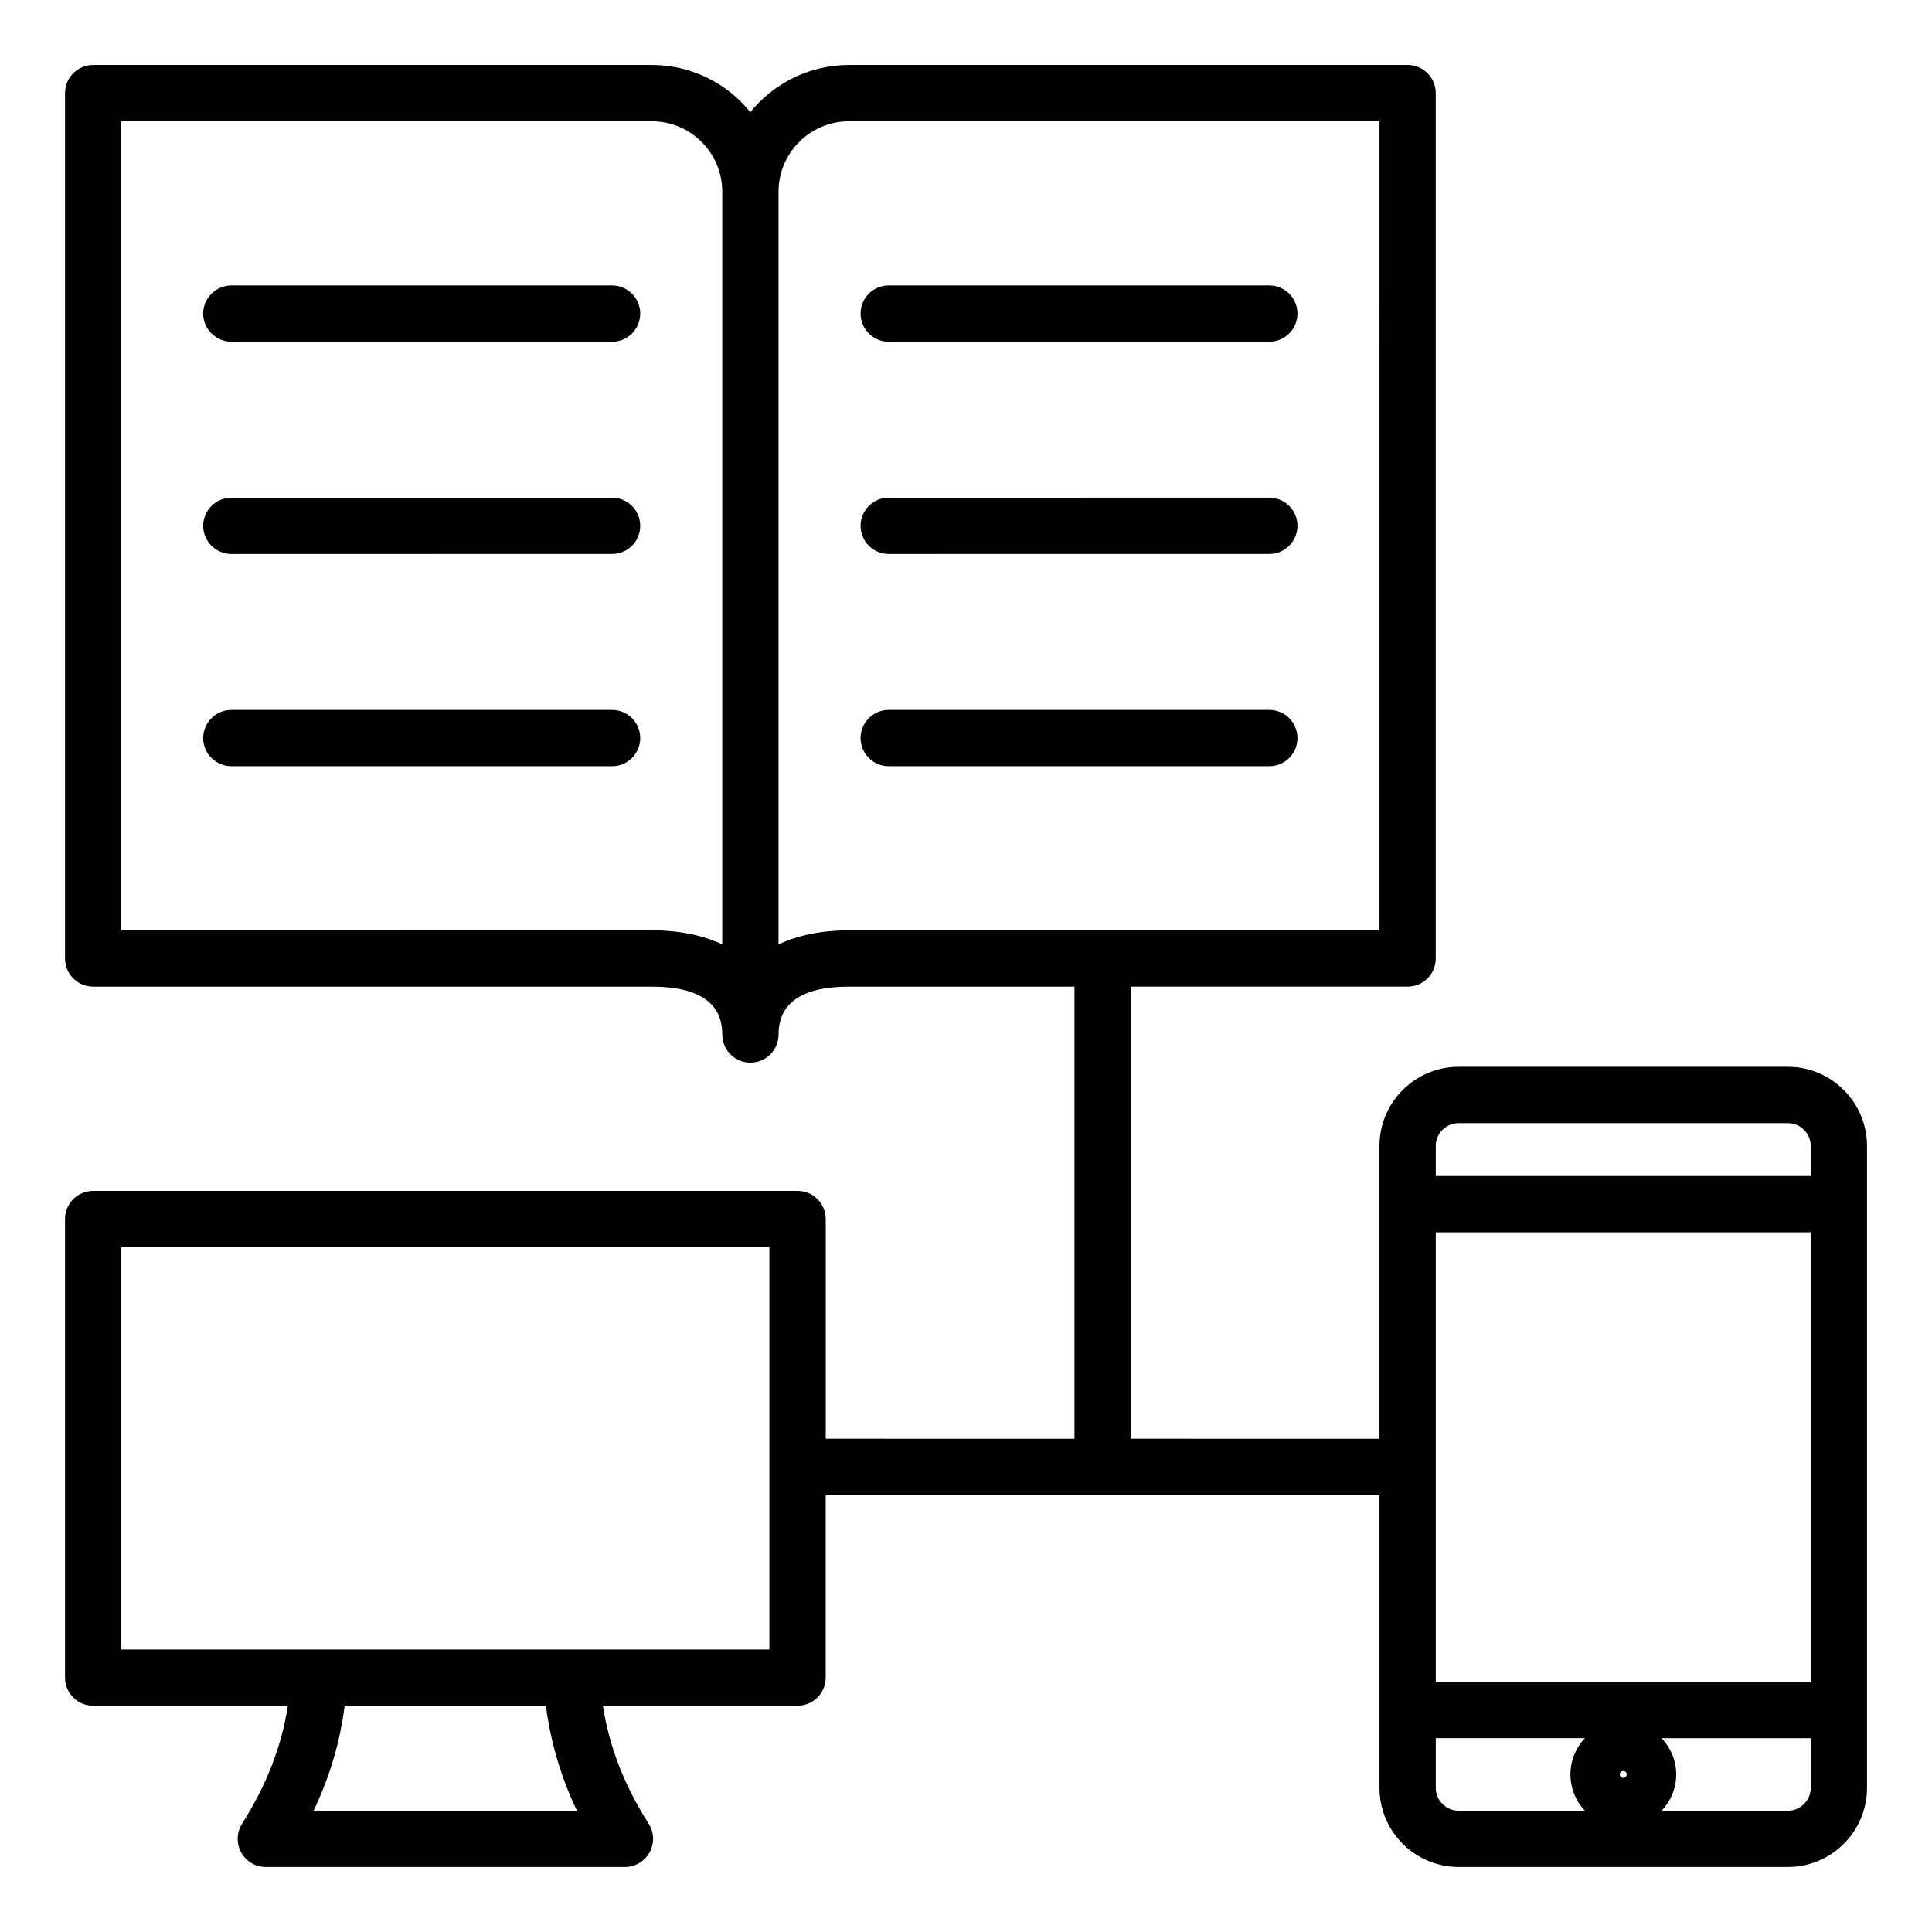
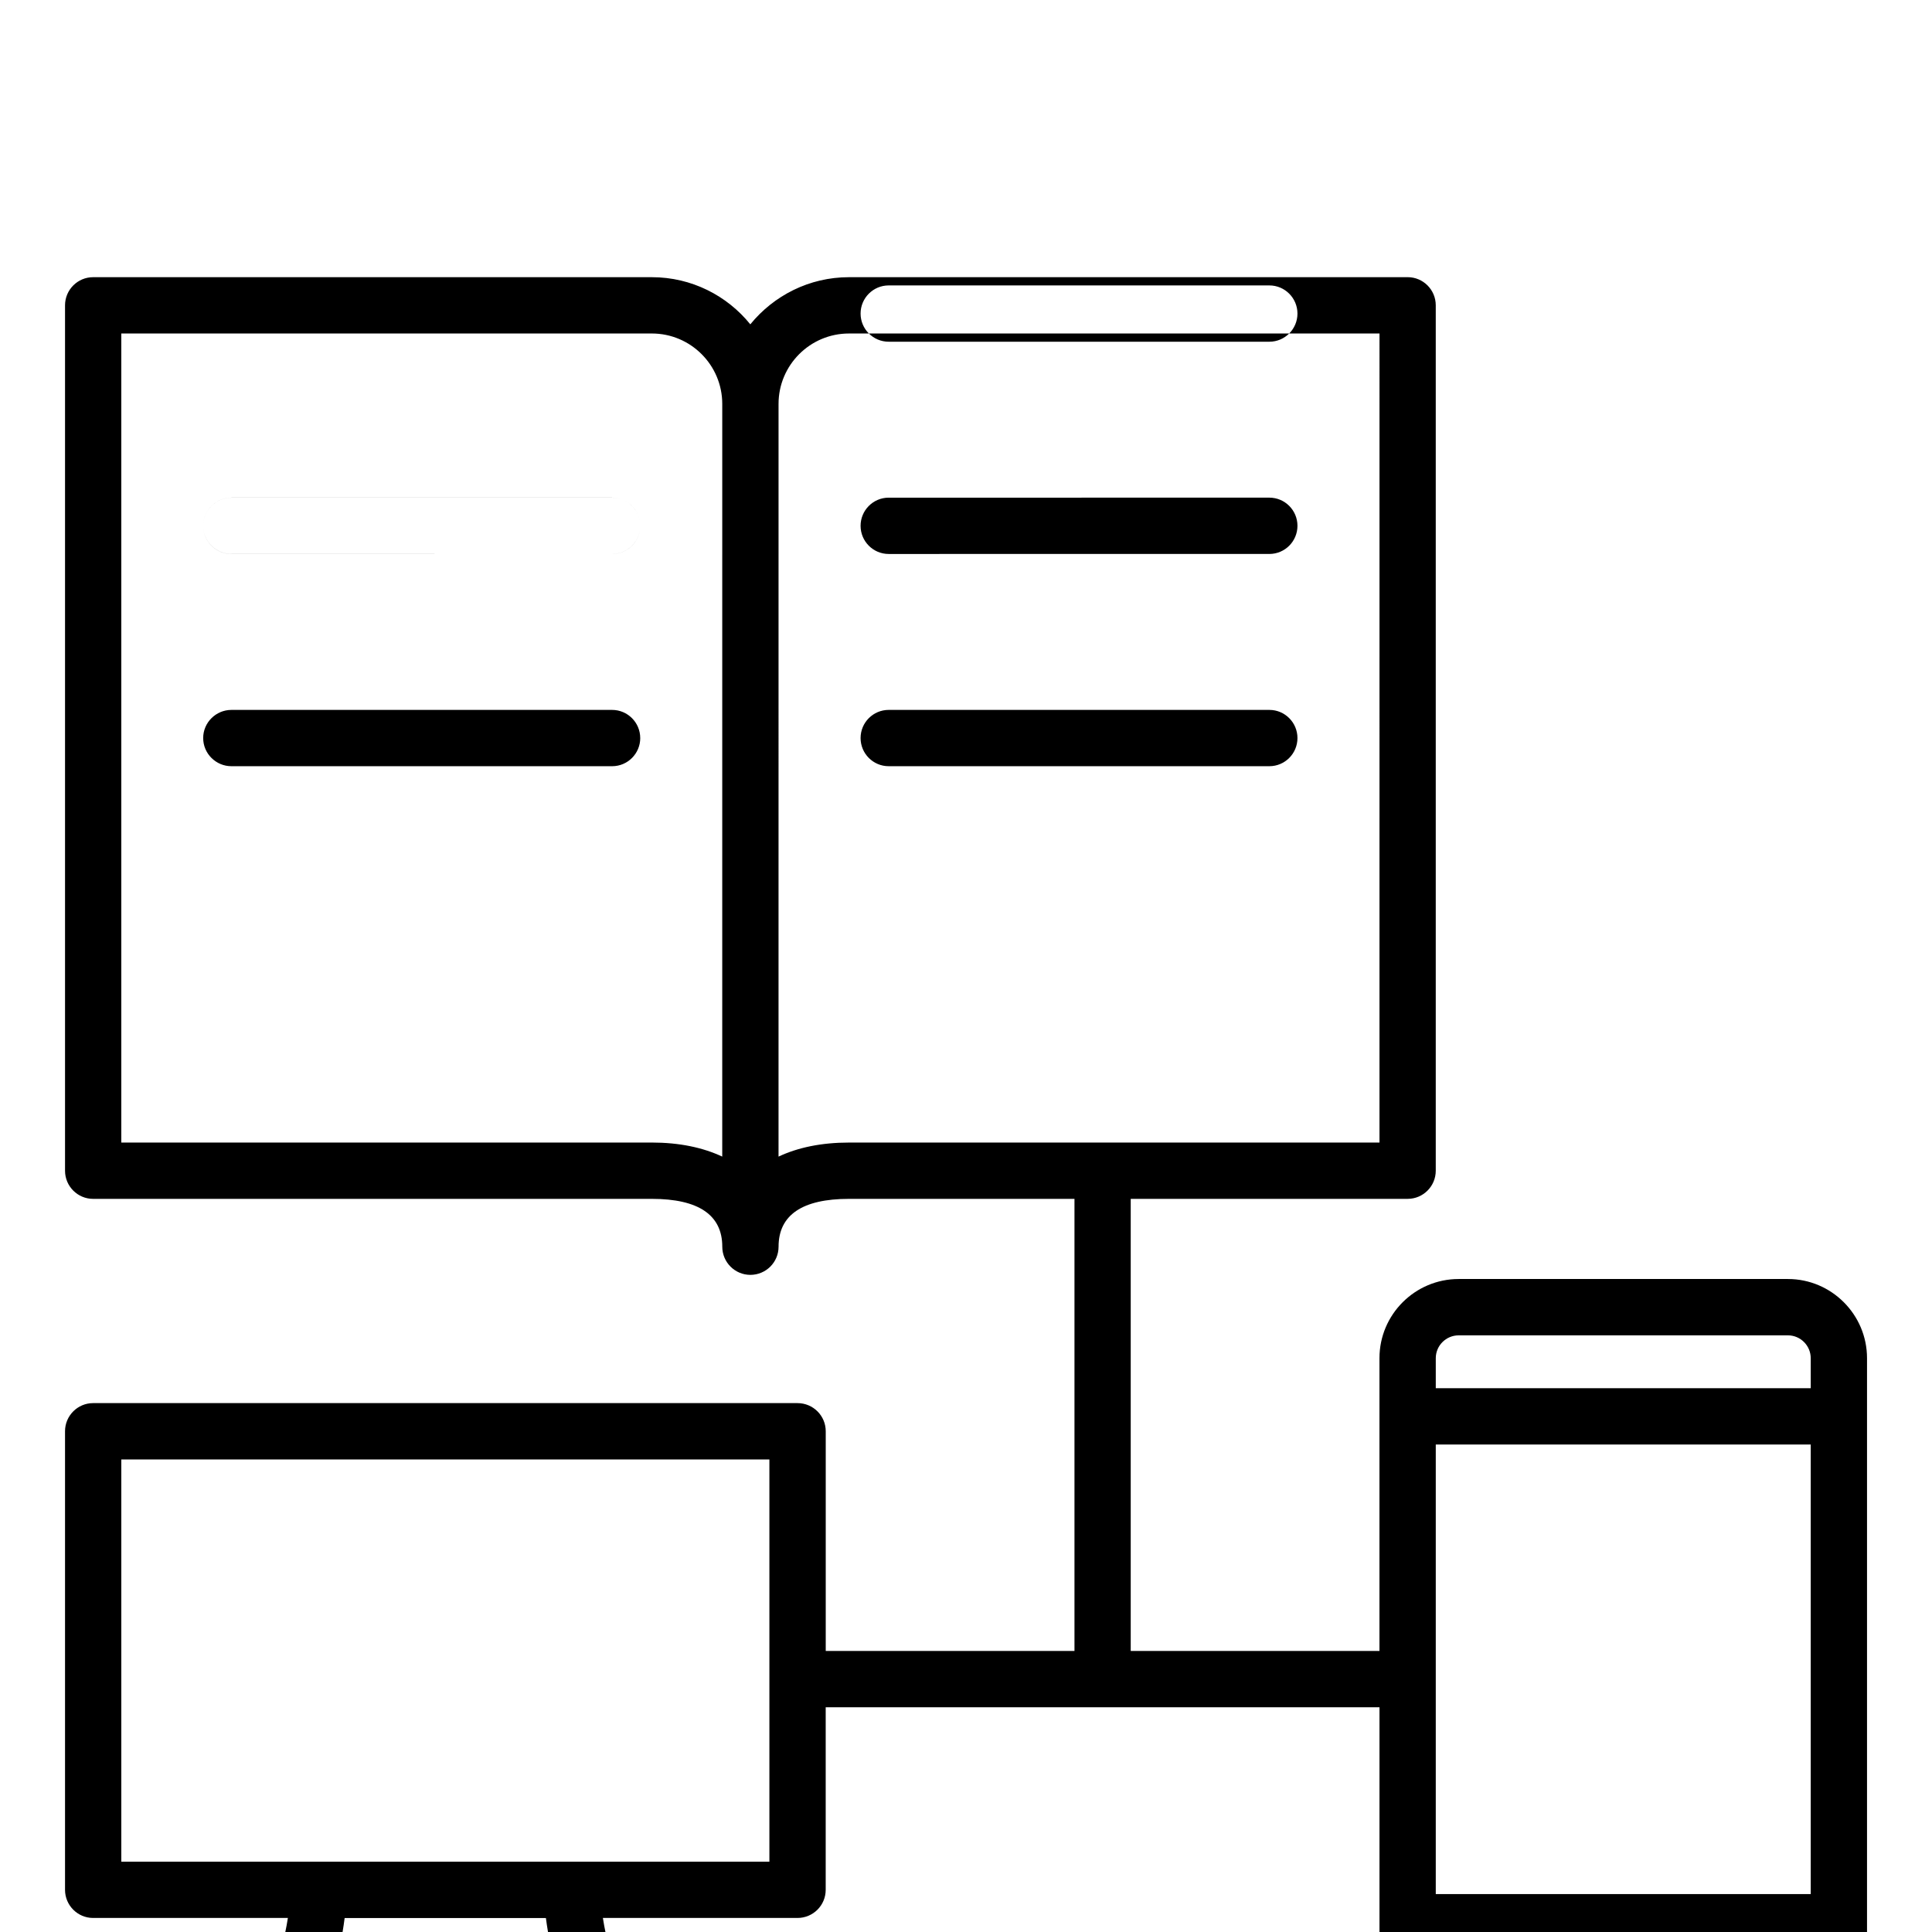
<svg xmlns="http://www.w3.org/2000/svg" fill="#000000" width="800px" height="800px" version="1.1" viewBox="144 144 512 512">
-   <path d="m487.84 339.59c0 4.121-3.344 7.461-7.438 7.461h-100.9c-4.094 0-7.438-3.336-7.438-7.461s3.348-7.457 7.438-7.457h100.9c4.094 0 7.438 3.336 7.438 7.457zm0-56.246c0 4.125-3.344 7.461-7.438 7.461l-100.9 0.004c-4.094 0-7.438-3.336-7.438-7.461s3.348-7.461 7.438-7.461l100.9-0.004c4.094 0 7.438 3.336 7.438 7.461zm0-56.242c0 4.109-3.344 7.457-7.438 7.457h-100.9c-4.094 0-7.438-3.348-7.438-7.457 0-4.125 3.348-7.461 7.438-7.461h100.9c4.094 0 7.438 3.344 7.438 7.461zm-174.17 112.49c0 4.121-3.344 7.461-7.438 7.461h-100.91c-4.094 0-7.477-3.336-7.477-7.461s3.391-7.457 7.477-7.457h100.9c4.098 0 7.445 3.336 7.445 7.457zm0-56.246c0 4.125-3.344 7.461-7.438 7.461l-100.91 0.004c-4.094 0-7.477-3.336-7.477-7.461s3.391-7.461 7.477-7.461h100.9c4.098-0.004 7.445 3.332 7.445 7.457zm0-56.242c0 4.109-3.344 7.457-7.438 7.457h-100.91c-4.094 0-7.477-3.348-7.477-7.457 0-4.125 3.391-7.461 7.477-7.461h100.9c4.098 0 7.445 3.344 7.445 7.461zm304.16 396.76h-33.488c2.379-2.508 3.871-5.883 3.871-9.613 0-3.723-1.496-7.102-3.871-9.613h39.516v13.188c-0.004 3.32-2.731 6.039-6.027 6.039zm-93.336-6.047v-13.188h39.516c-2.379 2.519-3.824 5.894-3.824 9.613 0 3.731 1.453 7.106 3.824 9.613h-33.445c-3.34 0.008-6.07-2.711-6.07-6.039zm0-28.113v-119.13h99.367v119.13zm49.684 25.457c-0.531 0-0.922-0.398-0.922-0.914 0-0.508 0.395-0.918 0.922-0.918 0.531 0 0.922 0.402 0.922 0.918 0 0.516-0.398 0.914-0.922 0.914zm-43.613-173.52h87.266c3.301 0 6.031 2.715 6.031 6.055v7.957h-99.367v-7.957c0-3.344 2.731-6.055 6.07-6.055zm-182.67 139.48h-171.75v-106.59h171.75zm-51 42.742h-69.793c4.266-8.969 6.996-18.086 8.23-27.809h53.336c1.273 9.719 3.957 18.832 8.227 27.809zm53.422-229.59c5.106-2.414 11.398-3.723 18.66-3.723h140.6l0.004-214.41h-140.6c-10.297 0-18.66 8.375-18.66 18.66zm-33.578-3.727c7.262 0 13.508 1.309 18.66 3.723l0.004-199.47c0-10.285-8.359-18.66-18.66-18.66h-140.6v214.41l140.59-0.004zm301.09 36.164h-87.266c-11.57 0-20.992 9.41-20.992 20.977v77.594l-65.918-0.004v-119.81h73.398c4.094 0 7.438-3.336 7.438-7.457v-229.34c0-4.121-3.344-7.457-7.438-7.457l-148.07 0.004c-10.516 0-19.934 4.875-26.141 12.496-6.16-7.621-15.582-12.496-26.098-12.496h-148.07c-4.094 0-7.438 3.336-7.438 7.457v229.34c0 4.125 3.348 7.457 7.438 7.457h148.08c12.363 0 18.66 4.273 18.66 12.68 0 4.125 3.344 7.461 7.438 7.461 4.137 0 7.477-3.336 7.477-7.461 0-8.406 6.293-12.68 18.66-12.68h59.758v119.81l-65.918-0.004v-58.219c0-4.121-3.344-7.457-7.477-7.457h-186.68c-4.094 0-7.438 3.336-7.438 7.457v121.52c0 4.125 3.348 7.461 7.438 7.461h51.621c-1.715 10.941-5.68 21.043-12.145 31.285-1.453 2.293-1.543 5.207-0.219 7.59 1.273 2.379 3.785 3.863 6.512 3.863h95.141c2.731 0 5.238-1.484 6.555-3.863 1.324-2.387 1.234-5.301-0.219-7.59-6.512-10.227-10.43-20.34-12.145-31.285h51.57c4.137 0 7.477-3.336 7.477-7.461v-48.371h146.76v77.602c0 11.555 9.414 20.965 20.992 20.965h87.266c11.531 0 20.945-9.41 20.945-20.965v-170.12c-0.004-11.562-9.426-20.977-20.949-20.977z" fill-rule="evenodd" />
+   <path d="m487.84 339.59c0 4.121-3.344 7.461-7.438 7.461h-100.9c-4.094 0-7.438-3.336-7.438-7.461s3.348-7.457 7.438-7.457h100.9c4.094 0 7.438 3.336 7.438 7.457zm0-56.246c0 4.125-3.344 7.461-7.438 7.461l-100.9 0.004c-4.094 0-7.438-3.336-7.438-7.461s3.348-7.461 7.438-7.461l100.9-0.004c4.094 0 7.438 3.336 7.438 7.461zm0-56.242c0 4.109-3.344 7.457-7.438 7.457h-100.9c-4.094 0-7.438-3.348-7.438-7.457 0-4.125 3.348-7.461 7.438-7.461h100.9c4.094 0 7.438 3.344 7.438 7.461zm-174.17 112.49c0 4.121-3.344 7.461-7.438 7.461h-100.91c-4.094 0-7.477-3.336-7.477-7.461s3.391-7.457 7.477-7.457h100.9c4.098 0 7.445 3.336 7.445 7.457zm0-56.246c0 4.125-3.344 7.461-7.438 7.461l-100.91 0.004c-4.094 0-7.477-3.336-7.477-7.461s3.391-7.461 7.477-7.461h100.9c4.098-0.004 7.445 3.332 7.445 7.457zc0 4.109-3.344 7.457-7.438 7.457h-100.91c-4.094 0-7.477-3.348-7.477-7.457 0-4.125 3.391-7.461 7.477-7.461h100.9c4.098 0 7.445 3.344 7.445 7.461zm304.16 396.76h-33.488c2.379-2.508 3.871-5.883 3.871-9.613 0-3.723-1.496-7.102-3.871-9.613h39.516v13.188c-0.004 3.32-2.731 6.039-6.027 6.039zm-93.336-6.047v-13.188h39.516c-2.379 2.519-3.824 5.894-3.824 9.613 0 3.731 1.453 7.106 3.824 9.613h-33.445c-3.34 0.008-6.07-2.711-6.07-6.039zm0-28.113v-119.13h99.367v119.13zm49.684 25.457c-0.531 0-0.922-0.398-0.922-0.914 0-0.508 0.395-0.918 0.922-0.918 0.531 0 0.922 0.402 0.922 0.918 0 0.516-0.398 0.914-0.922 0.914zm-43.613-173.52h87.266c3.301 0 6.031 2.715 6.031 6.055v7.957h-99.367v-7.957c0-3.344 2.731-6.055 6.07-6.055zm-182.67 139.48h-171.75v-106.59h171.75zm-51 42.742h-69.793c4.266-8.969 6.996-18.086 8.23-27.809h53.336c1.273 9.719 3.957 18.832 8.227 27.809zm53.422-229.59c5.106-2.414 11.398-3.723 18.66-3.723h140.6l0.004-214.41h-140.6c-10.297 0-18.66 8.375-18.66 18.66zm-33.578-3.727c7.262 0 13.508 1.309 18.66 3.723l0.004-199.47c0-10.285-8.359-18.66-18.66-18.66h-140.6v214.41l140.59-0.004zm301.09 36.164h-87.266c-11.57 0-20.992 9.41-20.992 20.977v77.594l-65.918-0.004v-119.81h73.398c4.094 0 7.438-3.336 7.438-7.457v-229.34c0-4.121-3.344-7.457-7.438-7.457l-148.07 0.004c-10.516 0-19.934 4.875-26.141 12.496-6.16-7.621-15.582-12.496-26.098-12.496h-148.07c-4.094 0-7.438 3.336-7.438 7.457v229.34c0 4.125 3.348 7.457 7.438 7.457h148.08c12.363 0 18.66 4.273 18.66 12.68 0 4.125 3.344 7.461 7.438 7.461 4.137 0 7.477-3.336 7.477-7.461 0-8.406 6.293-12.68 18.66-12.68h59.758v119.81l-65.918-0.004v-58.219c0-4.121-3.344-7.457-7.477-7.457h-186.68c-4.094 0-7.438 3.336-7.438 7.457v121.52c0 4.125 3.348 7.461 7.438 7.461h51.621c-1.715 10.941-5.68 21.043-12.145 31.285-1.453 2.293-1.543 5.207-0.219 7.59 1.273 2.379 3.785 3.863 6.512 3.863h95.141c2.731 0 5.238-1.484 6.555-3.863 1.324-2.387 1.234-5.301-0.219-7.59-6.512-10.227-10.43-20.34-12.145-31.285h51.57c4.137 0 7.477-3.336 7.477-7.461v-48.371h146.76v77.602c0 11.555 9.414 20.965 20.992 20.965h87.266c11.531 0 20.945-9.41 20.945-20.965v-170.12c-0.004-11.562-9.426-20.977-20.949-20.977z" fill-rule="evenodd" />
</svg>